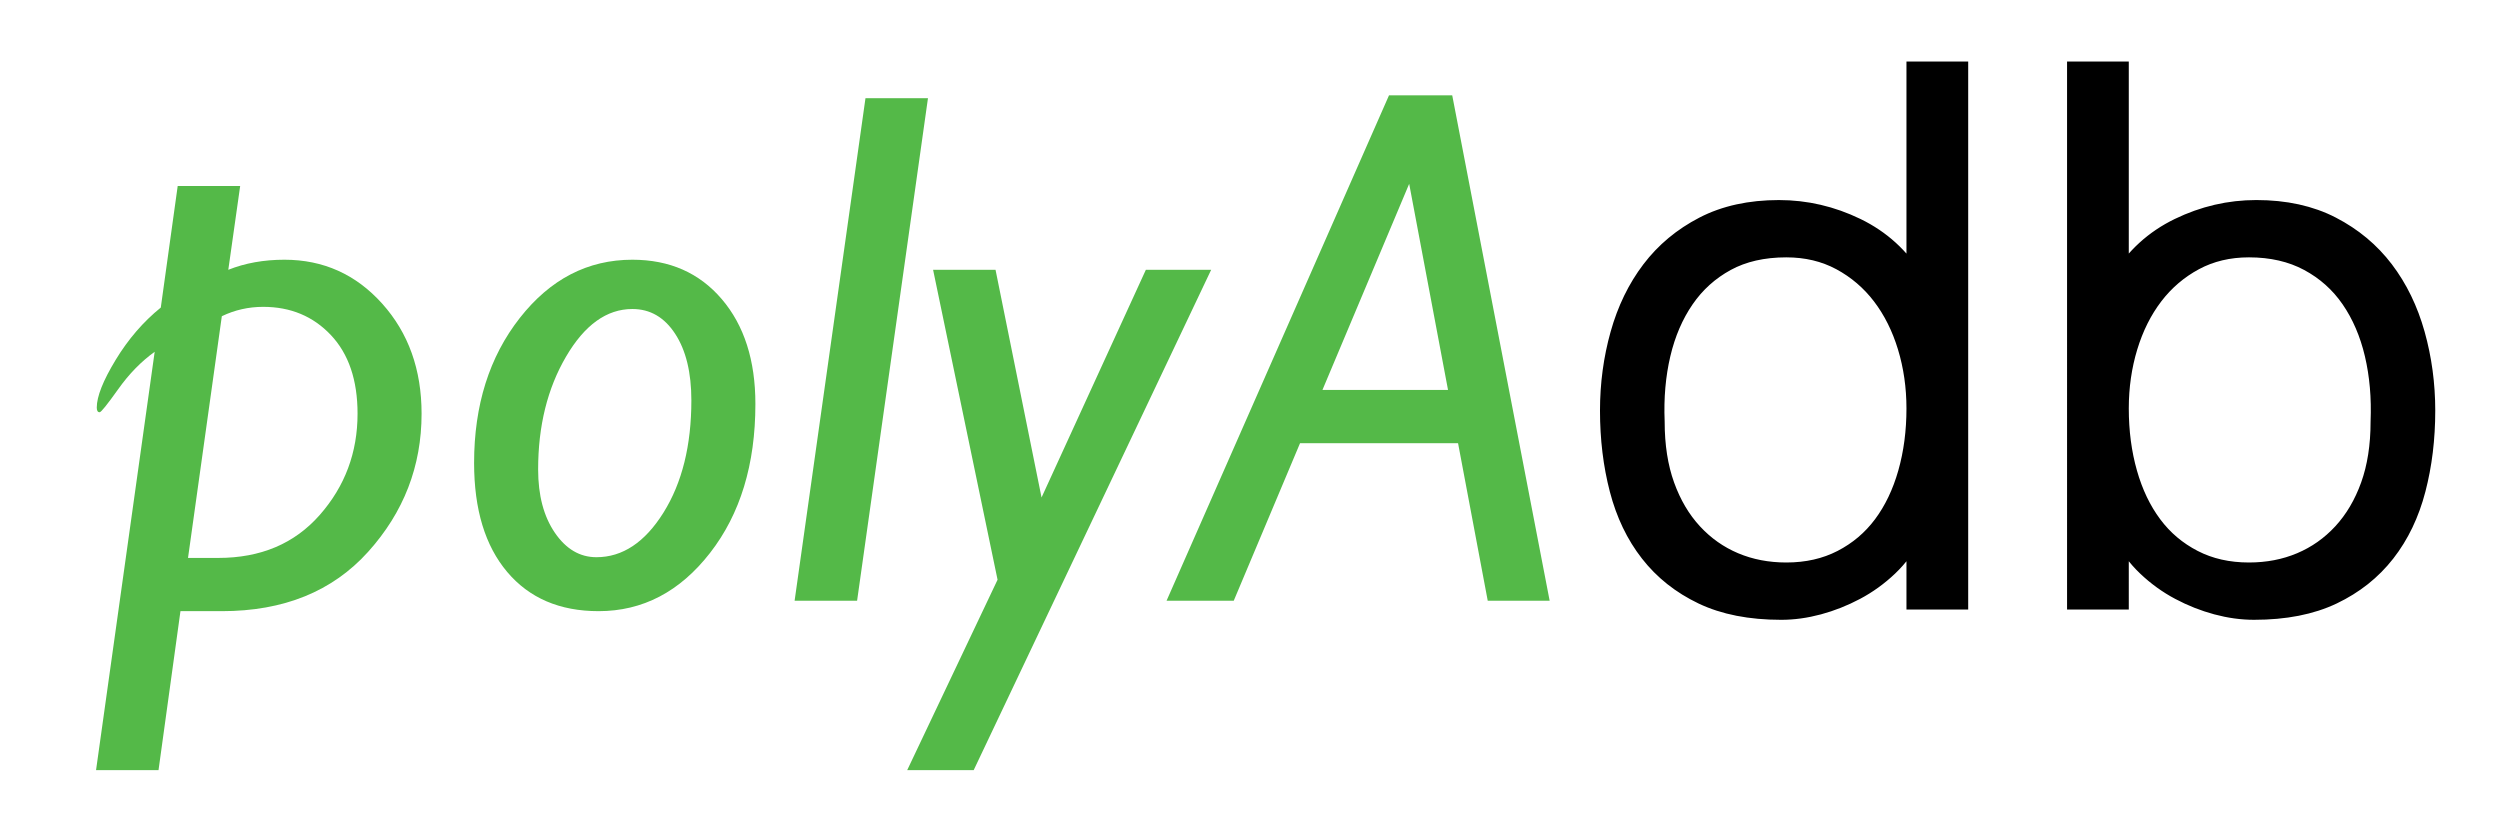
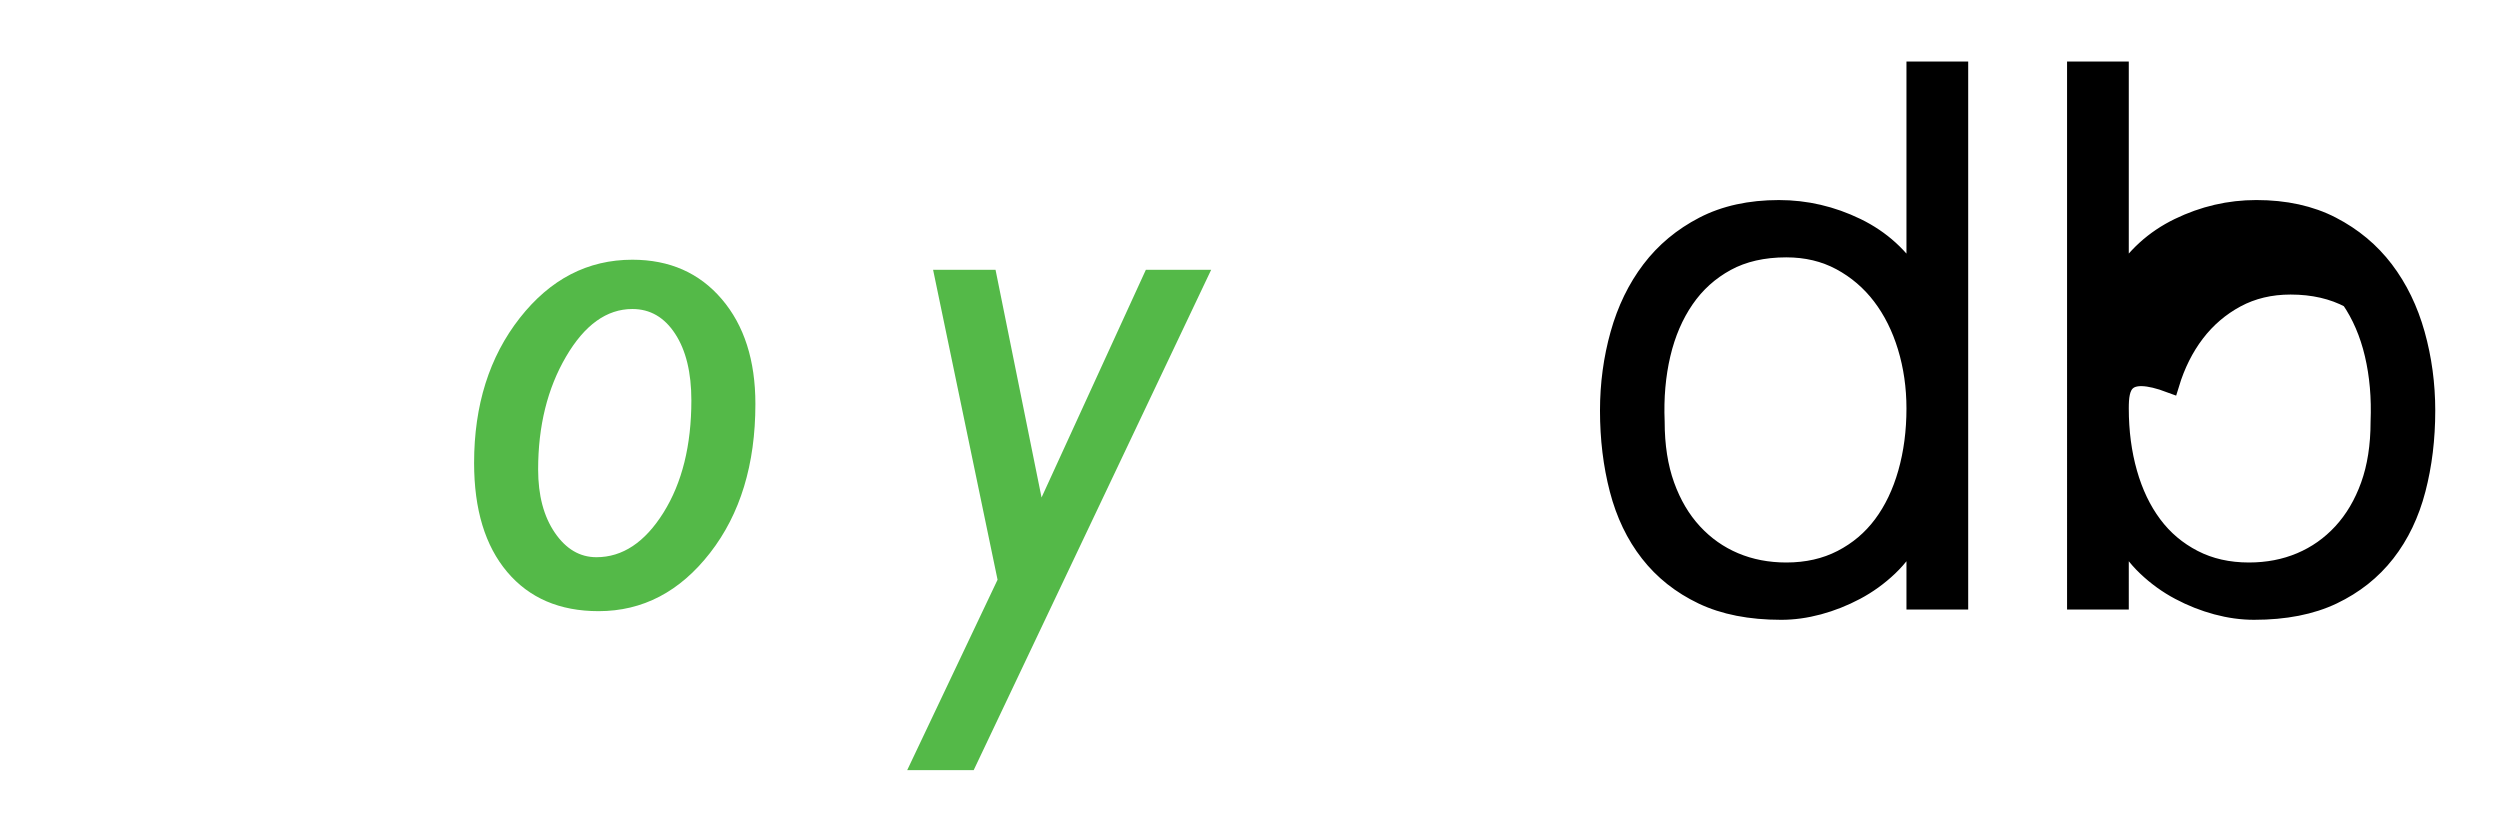
<svg xmlns="http://www.w3.org/2000/svg" version="1.1" id="Layer_1" x="0px" y="0px" width="427.742px" height="141.935px" viewBox="0 0 427.742 141.935" enable-background="new 0 0 427.742 141.935" xml:space="preserve">
  <g>
-     <path fill="#54B948" d="M41.092,31.821l-2.031,14.34c2.874-1.148,6.076-1.724,9.607-1.724c6.651,0,12.224,2.503,16.719,7.509   c4.496,5.006,6.745,11.284,6.745,18.833c0,8.986-3.048,16.863-9.145,23.634c-6.096,6.77-14.439,10.155-25.029,10.155h-7.082   l-3.754,27.203H16.433l10.032-71.578c-2.298,1.641-4.38,3.776-6.247,6.401c-1.868,2.626-2.923,3.939-3.17,3.939   c-0.329,0-0.492-0.267-0.492-0.8c0-1.887,1.077-4.605,3.231-8.155c2.154-3.548,4.729-6.533,7.724-8.955l2.893-20.802H41.092z    M37.954,54.101l-5.785,41.359h5.174c7.267,0,13.057-2.451,17.367-7.354c4.312-4.902,6.467-10.678,6.467-17.325   c0-5.744-1.52-10.226-4.558-13.448c-3.04-3.221-6.9-4.832-11.582-4.832C42.532,52.5,40.172,53.034,37.954,54.101z" />
    <path fill="#54B948" d="M108.198,44.438c6.359,0,11.457,2.247,15.294,6.739c3.836,4.493,5.754,10.473,5.754,17.941   c0,10.339-2.585,18.833-7.755,25.48c-5.169,6.647-11.53,9.97-19.079,9.97c-6.647,0-11.858-2.236-15.632-6.708   c-3.776-4.472-5.663-10.688-5.663-18.648c0-9.887,2.605-18.156,7.816-24.803C94.144,47.762,100.566,44.438,108.198,44.438z    M108.198,52.87c-4.392,0-8.176,2.719-11.355,8.155c-3.18,5.437-4.77,11.869-4.77,19.294c0,4.431,0.954,8.042,2.862,10.832   c1.908,2.791,4.277,4.185,7.108,4.185c4.472,0,8.298-2.544,11.478-7.632c3.179-5.087,4.77-11.487,4.77-19.202   c0-4.759-0.923-8.555-2.77-11.386S111.234,52.87,108.198,52.87z" />
-     <path fill="#54B948" d="M158.772,16.804l-12.126,85.979h-10.691l12.125-85.979H158.772z" />
    <path fill="#54B948" d="M207.226,46.162l-40.634,85.61h-11.375l15.463-32.581L159.65,46.162h10.683l7.873,38.958l17.847-38.958   H207.226z" />
-     <path fill="#54B948" d="M248.471,16.312l16.669,86.472h-10.594l-5.078-26.957h-27.035l-11.344,26.957h-11.495l38.06-86.472H248.471   z M226.266,66.718h21.486l-6.646-35.266L226.266,66.718z" />
  </g>
  <g>
    <path stroke="#000000" stroke-width="3" stroke-miterlimit="10" d="M327.689,12.031h7.563v90.753h-7.563v-11.47h-0.252   c-1.093,2.186-2.501,4.096-4.222,5.735c-1.724,1.639-3.614,3.005-5.673,4.096c-2.061,1.093-4.181,1.932-6.366,2.521   c-2.186,0.587-4.328,0.882-6.428,0.882c-5.294,0-9.79-0.882-13.487-2.646c-3.697-1.765-6.742-4.179-9.138-7.248   c-2.396-3.066-4.14-6.7-5.231-10.903c-1.093-4.201-1.638-8.697-1.638-13.487c0-4.537,0.586-8.905,1.765-13.108   c1.175-4.201,2.962-7.877,5.356-11.028c2.395-3.152,5.42-5.673,9.076-7.563c3.654-1.891,7.96-2.836,12.919-2.836   c4.62,0,9.054,1.03,13.298,3.088c4.242,2.061,7.583,5.105,10.021,9.139V12.031z M327.689,69.886c0-3.697-0.505-7.205-1.513-10.525   c-1.008-3.318-2.458-6.217-4.348-8.697c-1.891-2.477-4.203-4.453-6.934-5.924c-2.731-1.469-5.819-2.206-9.265-2.206   c-3.95,0-7.354,0.778-10.209,2.332c-2.858,1.556-5.211,3.677-7.059,6.365c-1.849,2.691-3.194,5.82-4.034,9.391   c-0.84,3.572-1.177,7.417-1.008,11.533c0,4.119,0.567,7.752,1.701,10.903c1.135,3.152,2.711,5.82,4.728,8.004   c2.017,2.186,4.368,3.844,7.059,4.979c2.688,1.134,5.628,1.702,8.822,1.702c3.53,0,6.682-0.713,9.454-2.143   c2.773-1.428,5.083-3.382,6.933-5.861c1.848-2.478,3.255-5.42,4.222-8.824C327.205,77.511,327.689,73.836,327.689,69.886z" />
-     <path stroke="#000000" stroke-width="3" stroke-miterlimit="10" d="M362.729,102.784h-7.562V12.031h7.562v35.923   c2.437-4.034,5.777-7.079,10.021-9.139c4.243-2.058,8.676-3.088,13.299-3.088c4.956,0,9.265,0.946,12.919,2.836   c3.655,1.891,6.68,4.412,9.075,7.563c2.395,3.151,4.18,6.827,5.357,11.028c1.175,4.203,1.765,8.571,1.765,13.108   c0,4.791-0.547,9.287-1.64,13.487c-1.092,4.203-2.836,7.837-5.229,10.903c-2.396,3.069-5.441,5.483-9.14,7.248   c-3.698,1.764-8.192,2.646-13.487,2.646c-2.101,0-4.243-0.295-6.428-0.882c-2.185-0.589-4.307-1.427-6.365-2.521   c-2.06-1.091-3.95-2.458-5.672-4.096c-1.723-1.639-3.131-3.549-4.223-5.735h-0.252V102.784z M362.729,69.886   c0,3.951,0.483,7.625,1.45,11.028c0.965,3.404,2.373,6.346,4.223,8.824c1.846,2.479,4.159,4.434,6.933,5.861   c2.772,1.43,5.924,2.143,9.452,2.143c3.193,0,6.134-0.567,8.823-1.702s5.042-2.792,7.059-4.979   c2.018-2.185,3.592-4.853,4.728-8.004c1.133-3.151,1.701-6.784,1.701-10.903c0.167-4.116-0.17-7.961-1.009-11.533   c-0.841-3.57-2.185-6.7-4.033-9.391c-1.85-2.688-4.223-4.809-7.122-6.365c-2.897-1.554-6.281-2.332-10.146-2.332   c-3.446,0-6.534,0.737-9.265,2.206c-2.73,1.471-5.041,3.447-6.933,5.924c-1.891,2.48-3.339,5.378-4.348,8.697   C363.233,62.681,362.729,66.188,362.729,69.886z" />
+     <path stroke="#000000" stroke-width="3" stroke-miterlimit="10" d="M362.729,102.784h-7.562V12.031h7.562v35.923   c2.437-4.034,5.777-7.079,10.021-9.139c4.243-2.058,8.676-3.088,13.299-3.088c4.956,0,9.265,0.946,12.919,2.836   c3.655,1.891,6.68,4.412,9.075,7.563c2.395,3.151,4.18,6.827,5.357,11.028c1.175,4.203,1.765,8.571,1.765,13.108   c0,4.791-0.547,9.287-1.64,13.487c-1.092,4.203-2.836,7.837-5.229,10.903c-2.396,3.069-5.441,5.483-9.14,7.248   c-3.698,1.764-8.192,2.646-13.487,2.646c-2.101,0-4.243-0.295-6.428-0.882c-2.185-0.589-4.307-1.427-6.365-2.521   c-2.06-1.091-3.95-2.458-5.672-4.096c-1.723-1.639-3.131-3.549-4.223-5.735h-0.252V102.784z M362.729,69.886   c0,3.951,0.483,7.625,1.45,11.028c0.965,3.404,2.373,6.346,4.223,8.824c1.846,2.479,4.159,4.434,6.933,5.861   c2.772,1.43,5.924,2.143,9.452,2.143c3.193,0,6.134-0.567,8.823-1.702s5.042-2.792,7.059-4.979   c2.018-2.185,3.592-4.853,4.728-8.004c1.133-3.151,1.701-6.784,1.701-10.903c0.167-4.116-0.17-7.961-1.009-11.533   c-0.841-3.57-2.185-6.7-4.033-9.391c-2.897-1.554-6.281-2.332-10.146-2.332   c-3.446,0-6.534,0.737-9.265,2.206c-2.73,1.471-5.041,3.447-6.933,5.924c-1.891,2.48-3.339,5.378-4.348,8.697   C363.233,62.681,362.729,66.188,362.729,69.886z" />
  </g>
</svg>